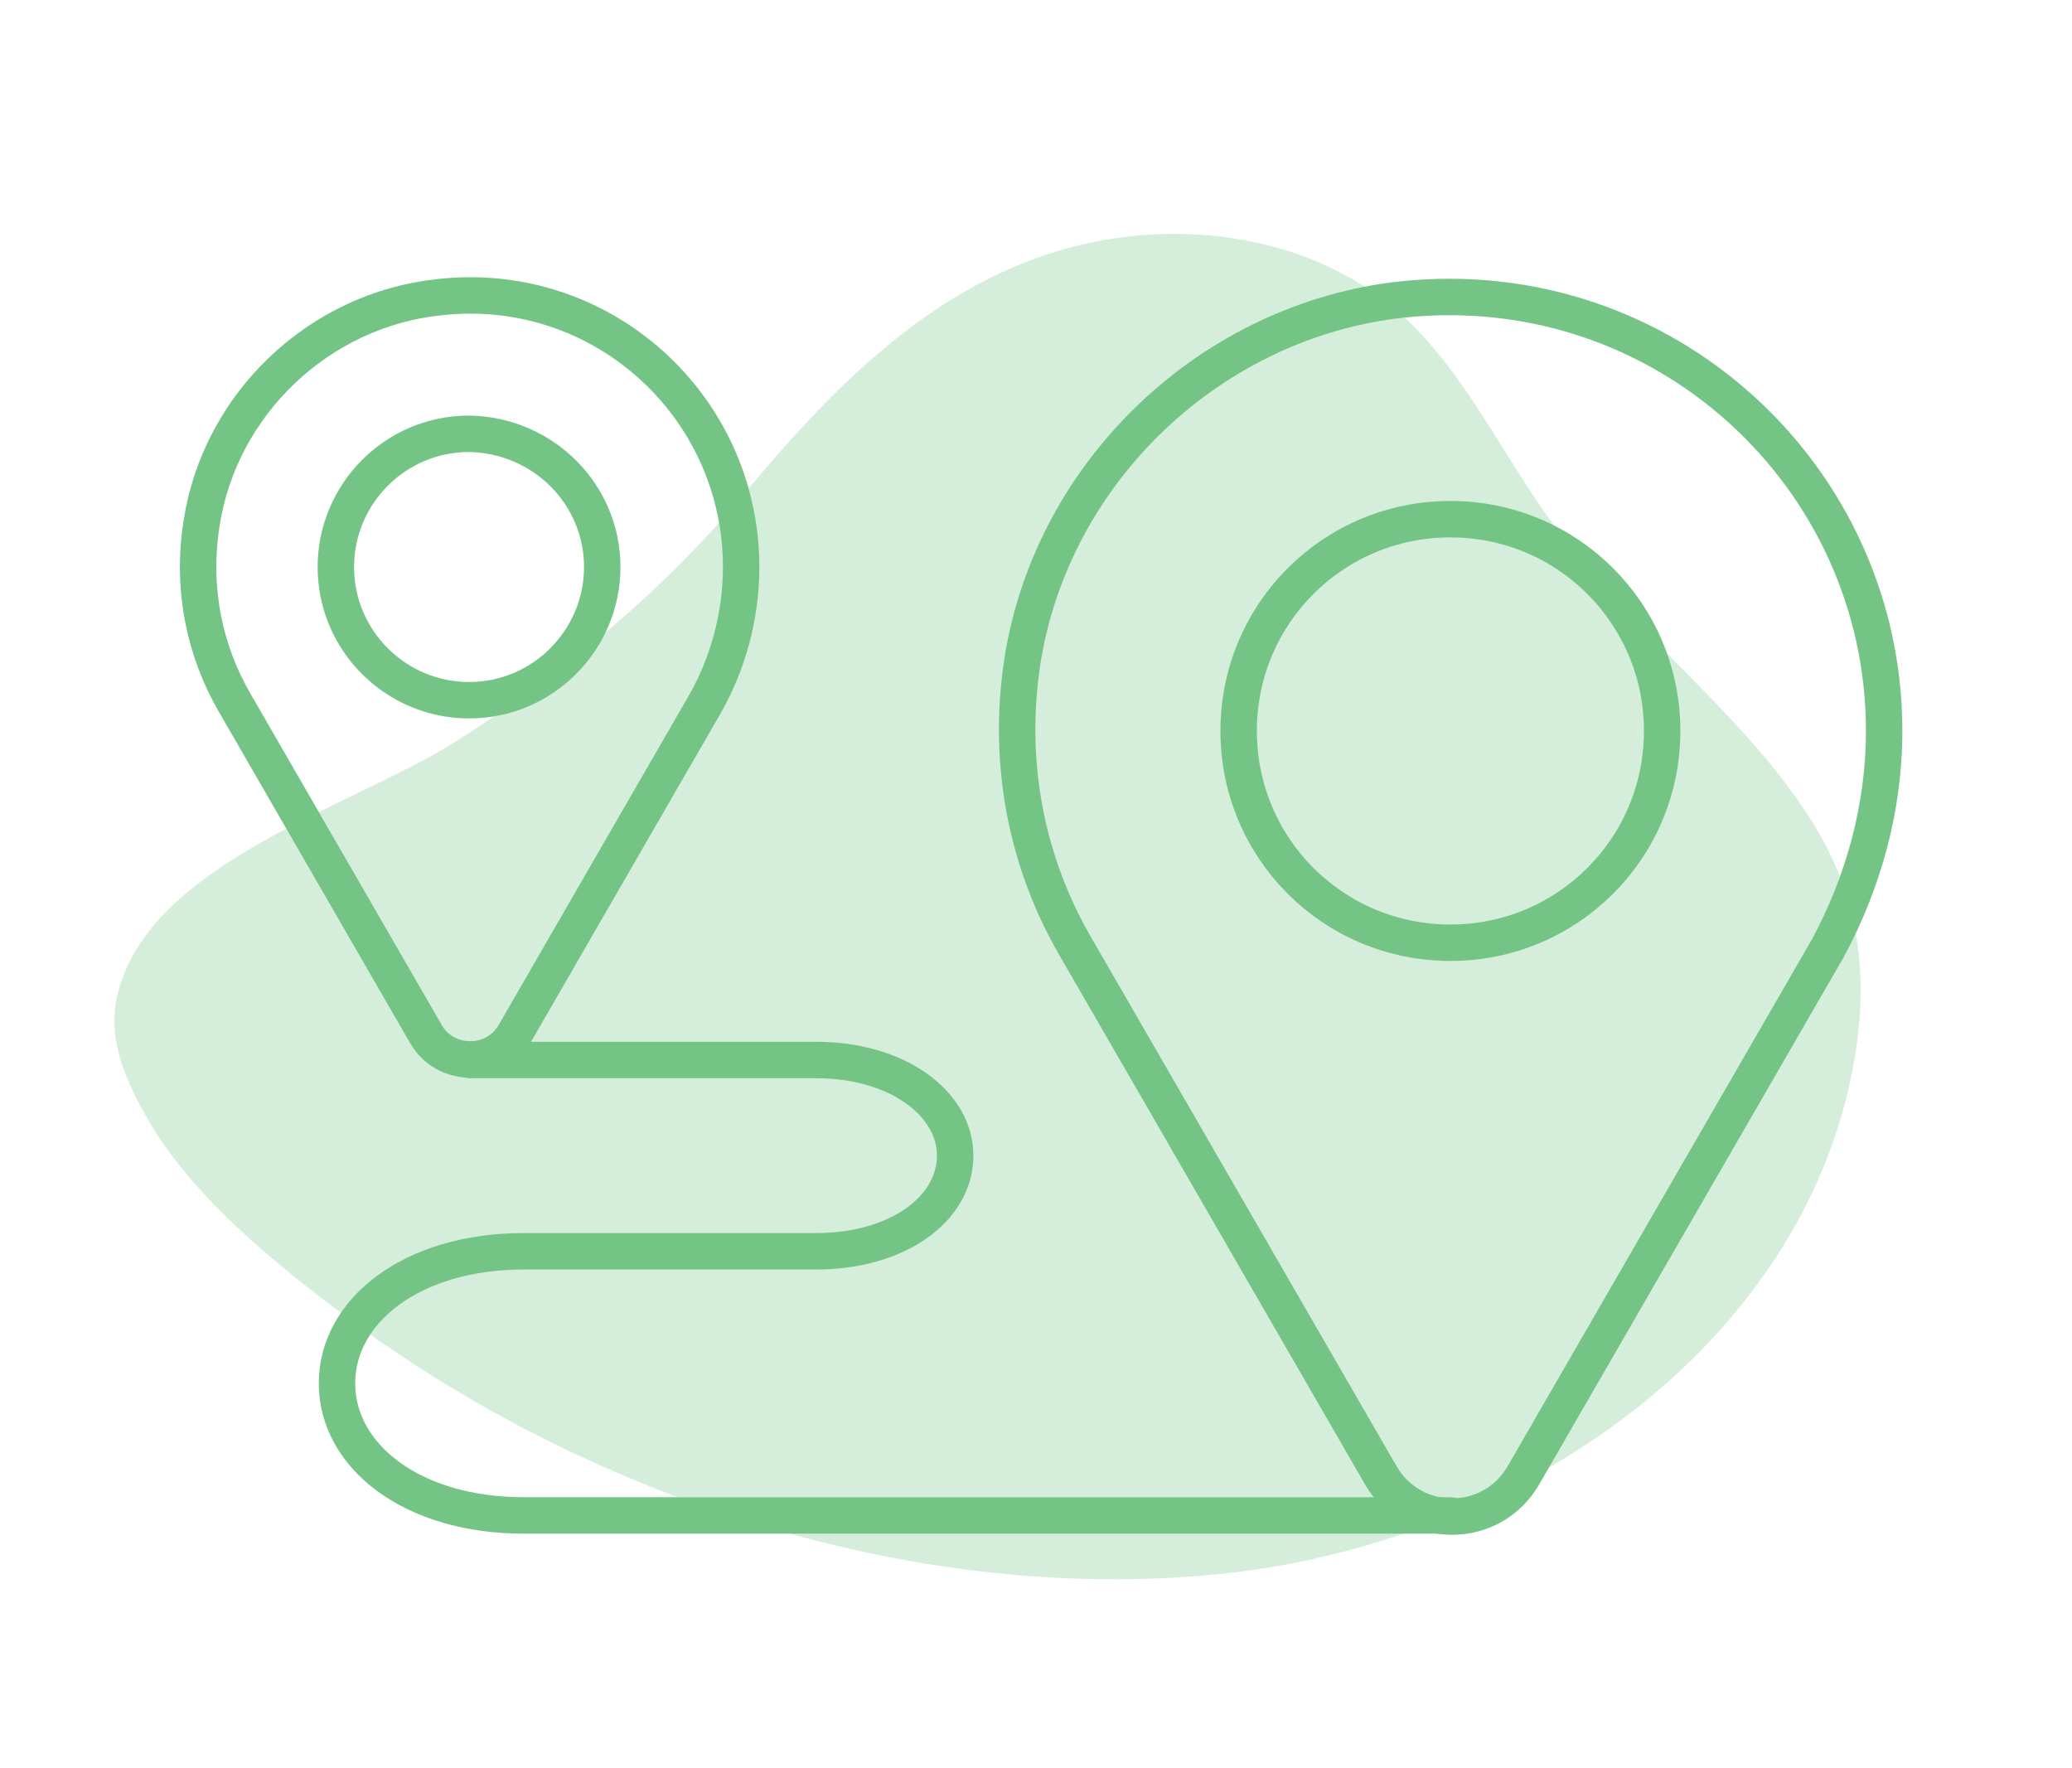
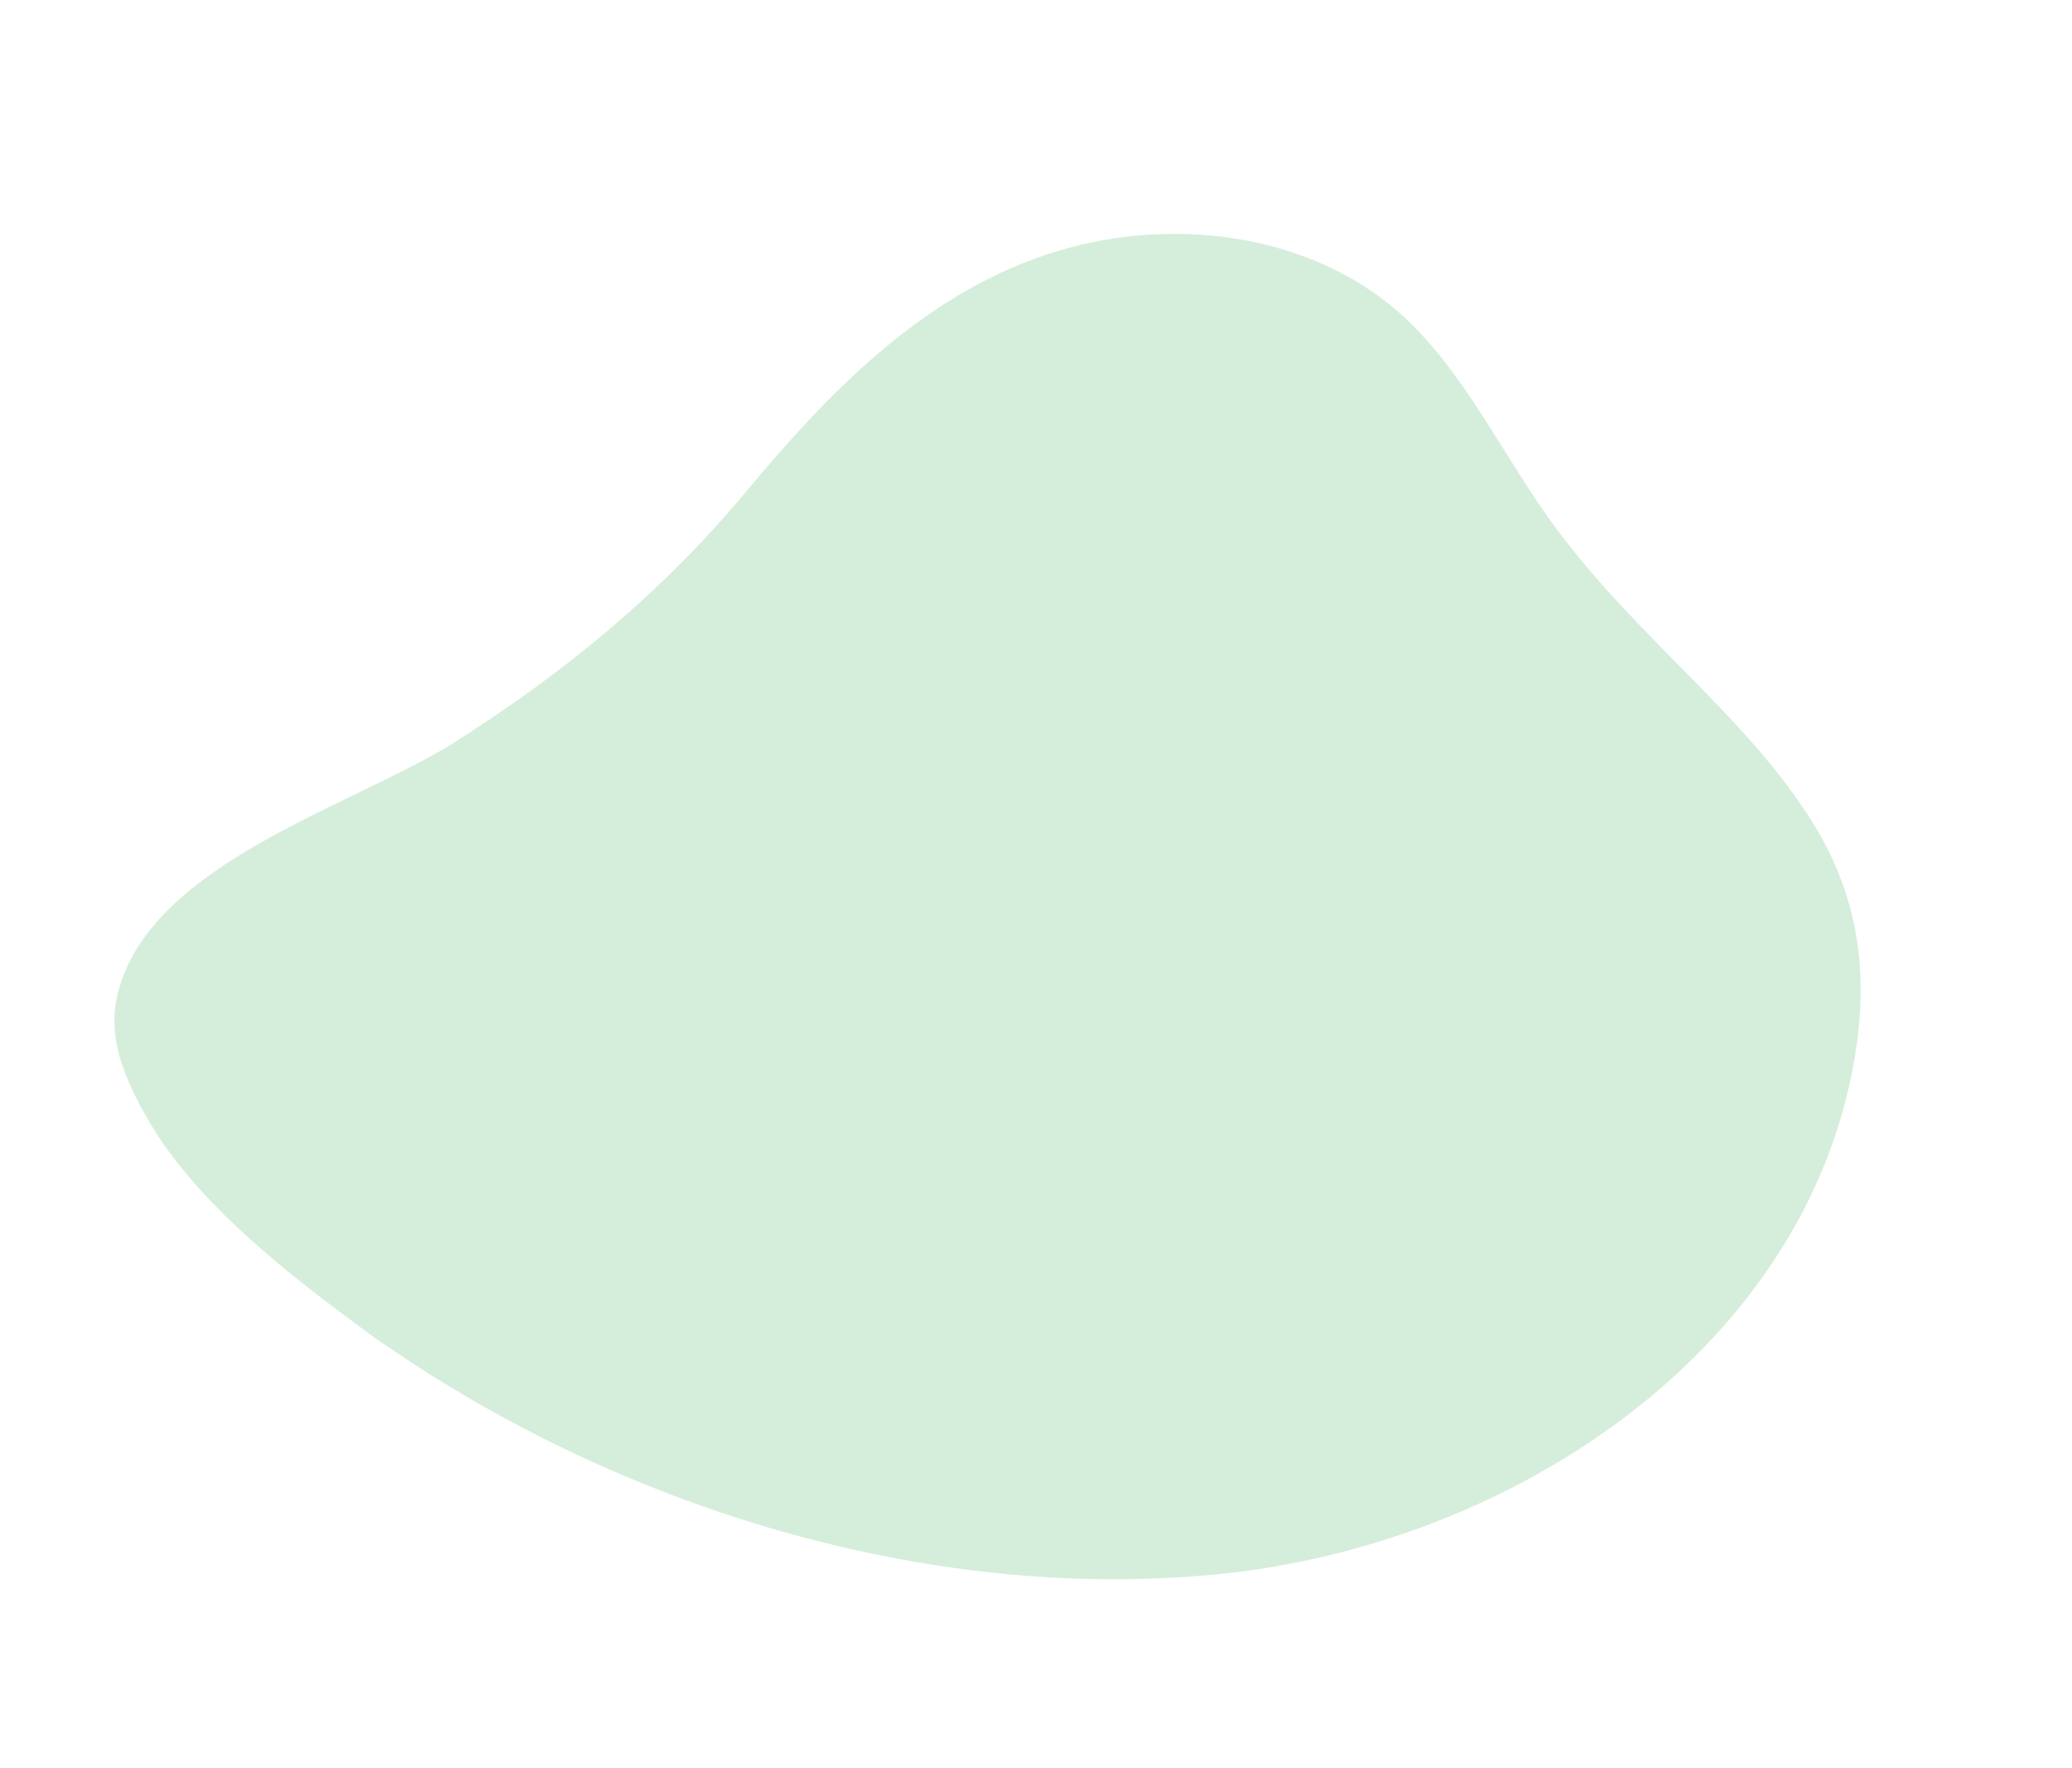
<svg xmlns="http://www.w3.org/2000/svg" version="1.1" id="Layer_1" x="0px" y="0px" viewBox="0 0 182 155.3" style="enable-background:new 0 0 182 155.3;" xml:space="preserve">
  <style type="text/css">
	.st0{opacity:0.3;fill:#74C485;enable-background:new    ;}
	.st1{fill:none;stroke:#74C485;stroke-width:3.2;stroke-linecap:round;stroke-linejoin:round;stroke-miterlimit:10;}
</style>
  <g id="Layer_3">
</g>
  <g id="Layer_2_1_">
</g>
  <path class="st0" d="M158.2,70.7c4,5.7,6.1,12.3,4.9,21c-3.7,26.3-29.9,44.1-56.5,46.6c-25.4,2.4-52.1-6-72.5-20  c-0.8-0.5-1.6-1.1-2.4-1.7c-6.4-4.7-13.5-10.3-17.8-16.8c-1.6-2.5-2.8-4.9-3.4-7c-0.6-2.2-0.6-4.2,0-6.1  c3.2-10.9,20.1-15.8,29.1-21.3c10-6.3,18.6-13.4,26-22.3c7-8.4,15.2-17,26.2-20.7c10.6-3.6,23.5-2.1,31.7,5.6  c5.8,5.5,9.1,13.3,14.1,19.6C144.2,56.1,152.8,62.7,158.2,70.7z" />
  <g>
    <g>
      <g>
-         <path class="st1" d="M41.3,93.1h30.4c7.1,0,12.2,3.8,12.2,8.4c0,4.7-5.1,8.4-12.2,8.4H46c-9.8,0-16.4,5.2-16.4,11.6     c0,6.4,6.6,11.6,16.4,11.6h81.4" />
        <g>
          <g>
-             <path class="st1" d="M165.5,64.2c0-22.4-19.4-40.3-42.3-37.9c-16.8,1.8-30.8,15.1-33.4,31.8c-1.4,9.2,0.5,17.9,4.7,25.1l0,0       l26.8,46.4c2.8,4.8,9.7,4.8,12.5,0l26.8-46.4l0,0C163.6,77.6,165.5,71.1,165.5,64.2z" />
-             <path class="st1" d="M146,64.2c0,10.3-8.3,18.6-18.6,18.6c-10.3,0-18.6-8.3-18.6-18.6c0-10.3,8.3-18.6,18.6-18.6       C137.7,45.6,146,53.9,146,64.2z" />
-           </g>
+             </g>
        </g>
        <g>
          <g>
-             <path class="st1" d="M65.1,49.8c0-14.1-12.2-25.3-26.5-23.7C28,27.2,19.3,35.5,17.7,46c-0.9,5.8,0.3,11.2,2.9,15.7l0,0       l16.8,29.1c1.7,3,6.1,3,7.8,0l16.8-29.1l0,0C63.9,58.3,65.1,54.2,65.1,49.8z" />
-             <path class="st1" d="M52.9,49.8c0,6.4-5.2,11.7-11.7,11.7c-6.4,0-11.7-5.2-11.7-11.7c0-6.4,5.2-11.7,11.7-11.7       C47.7,38.2,52.9,43.4,52.9,49.8z" />
-           </g>
+             </g>
        </g>
      </g>
    </g>
  </g>
</svg>